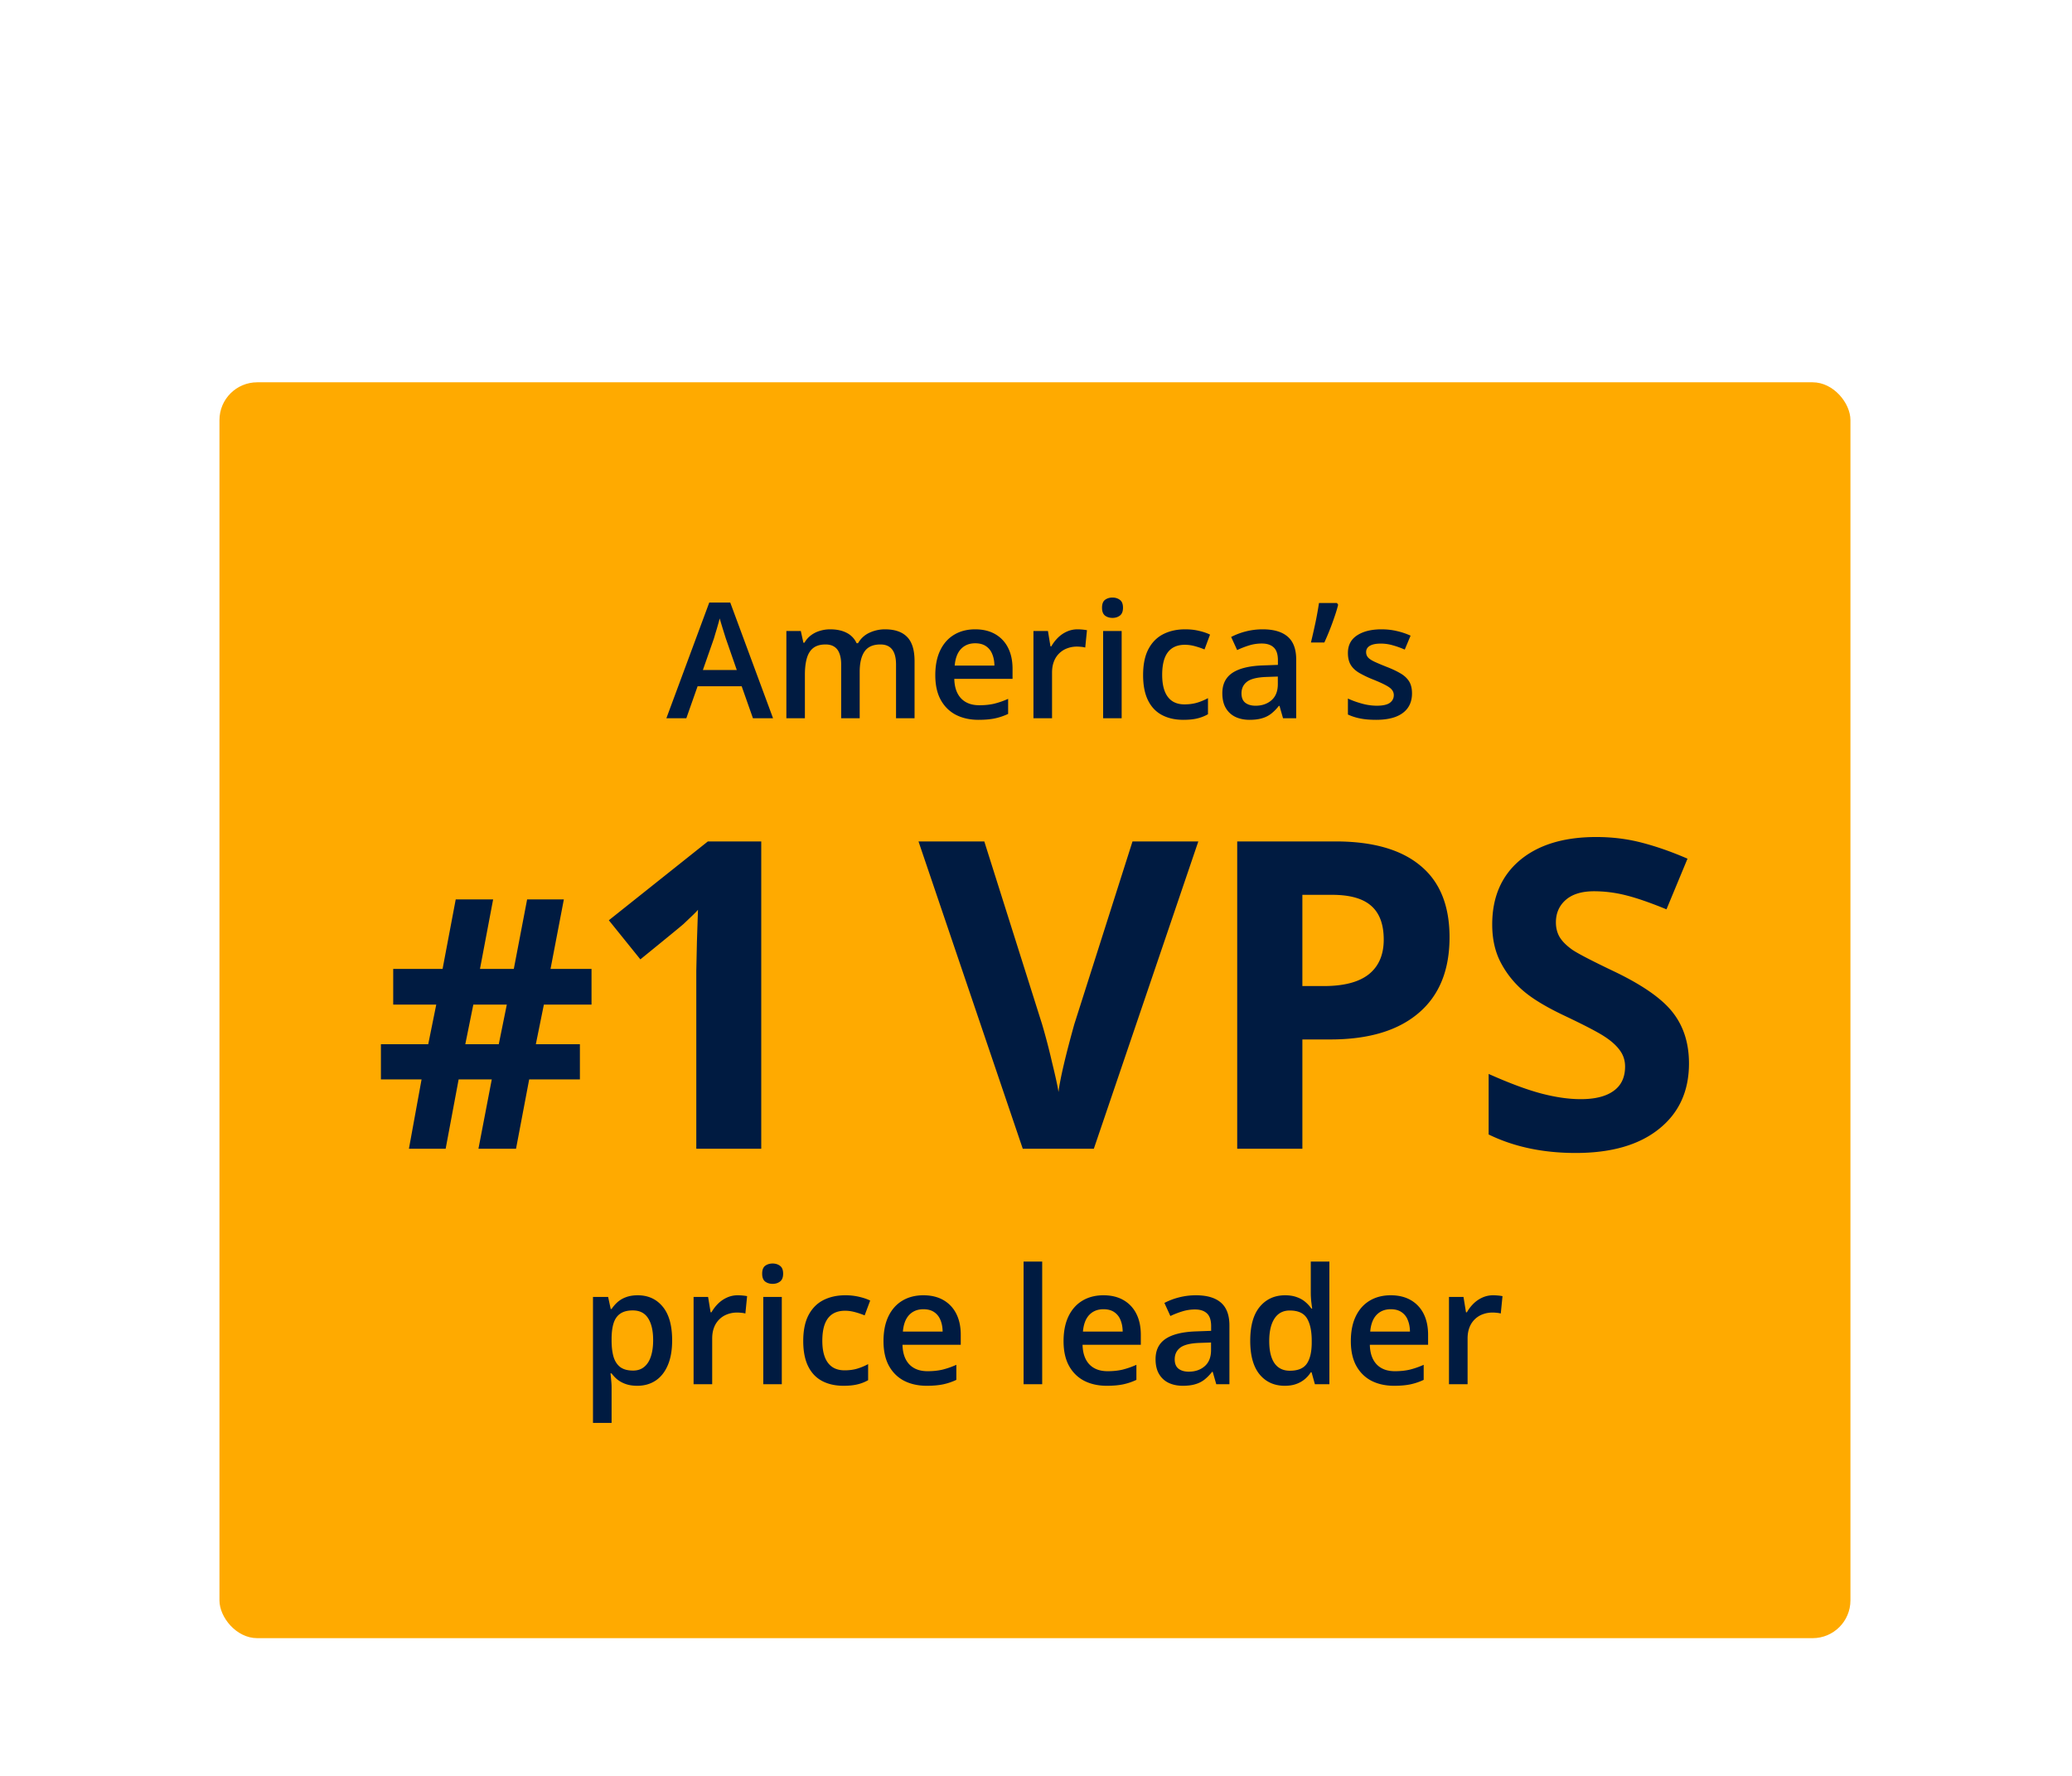
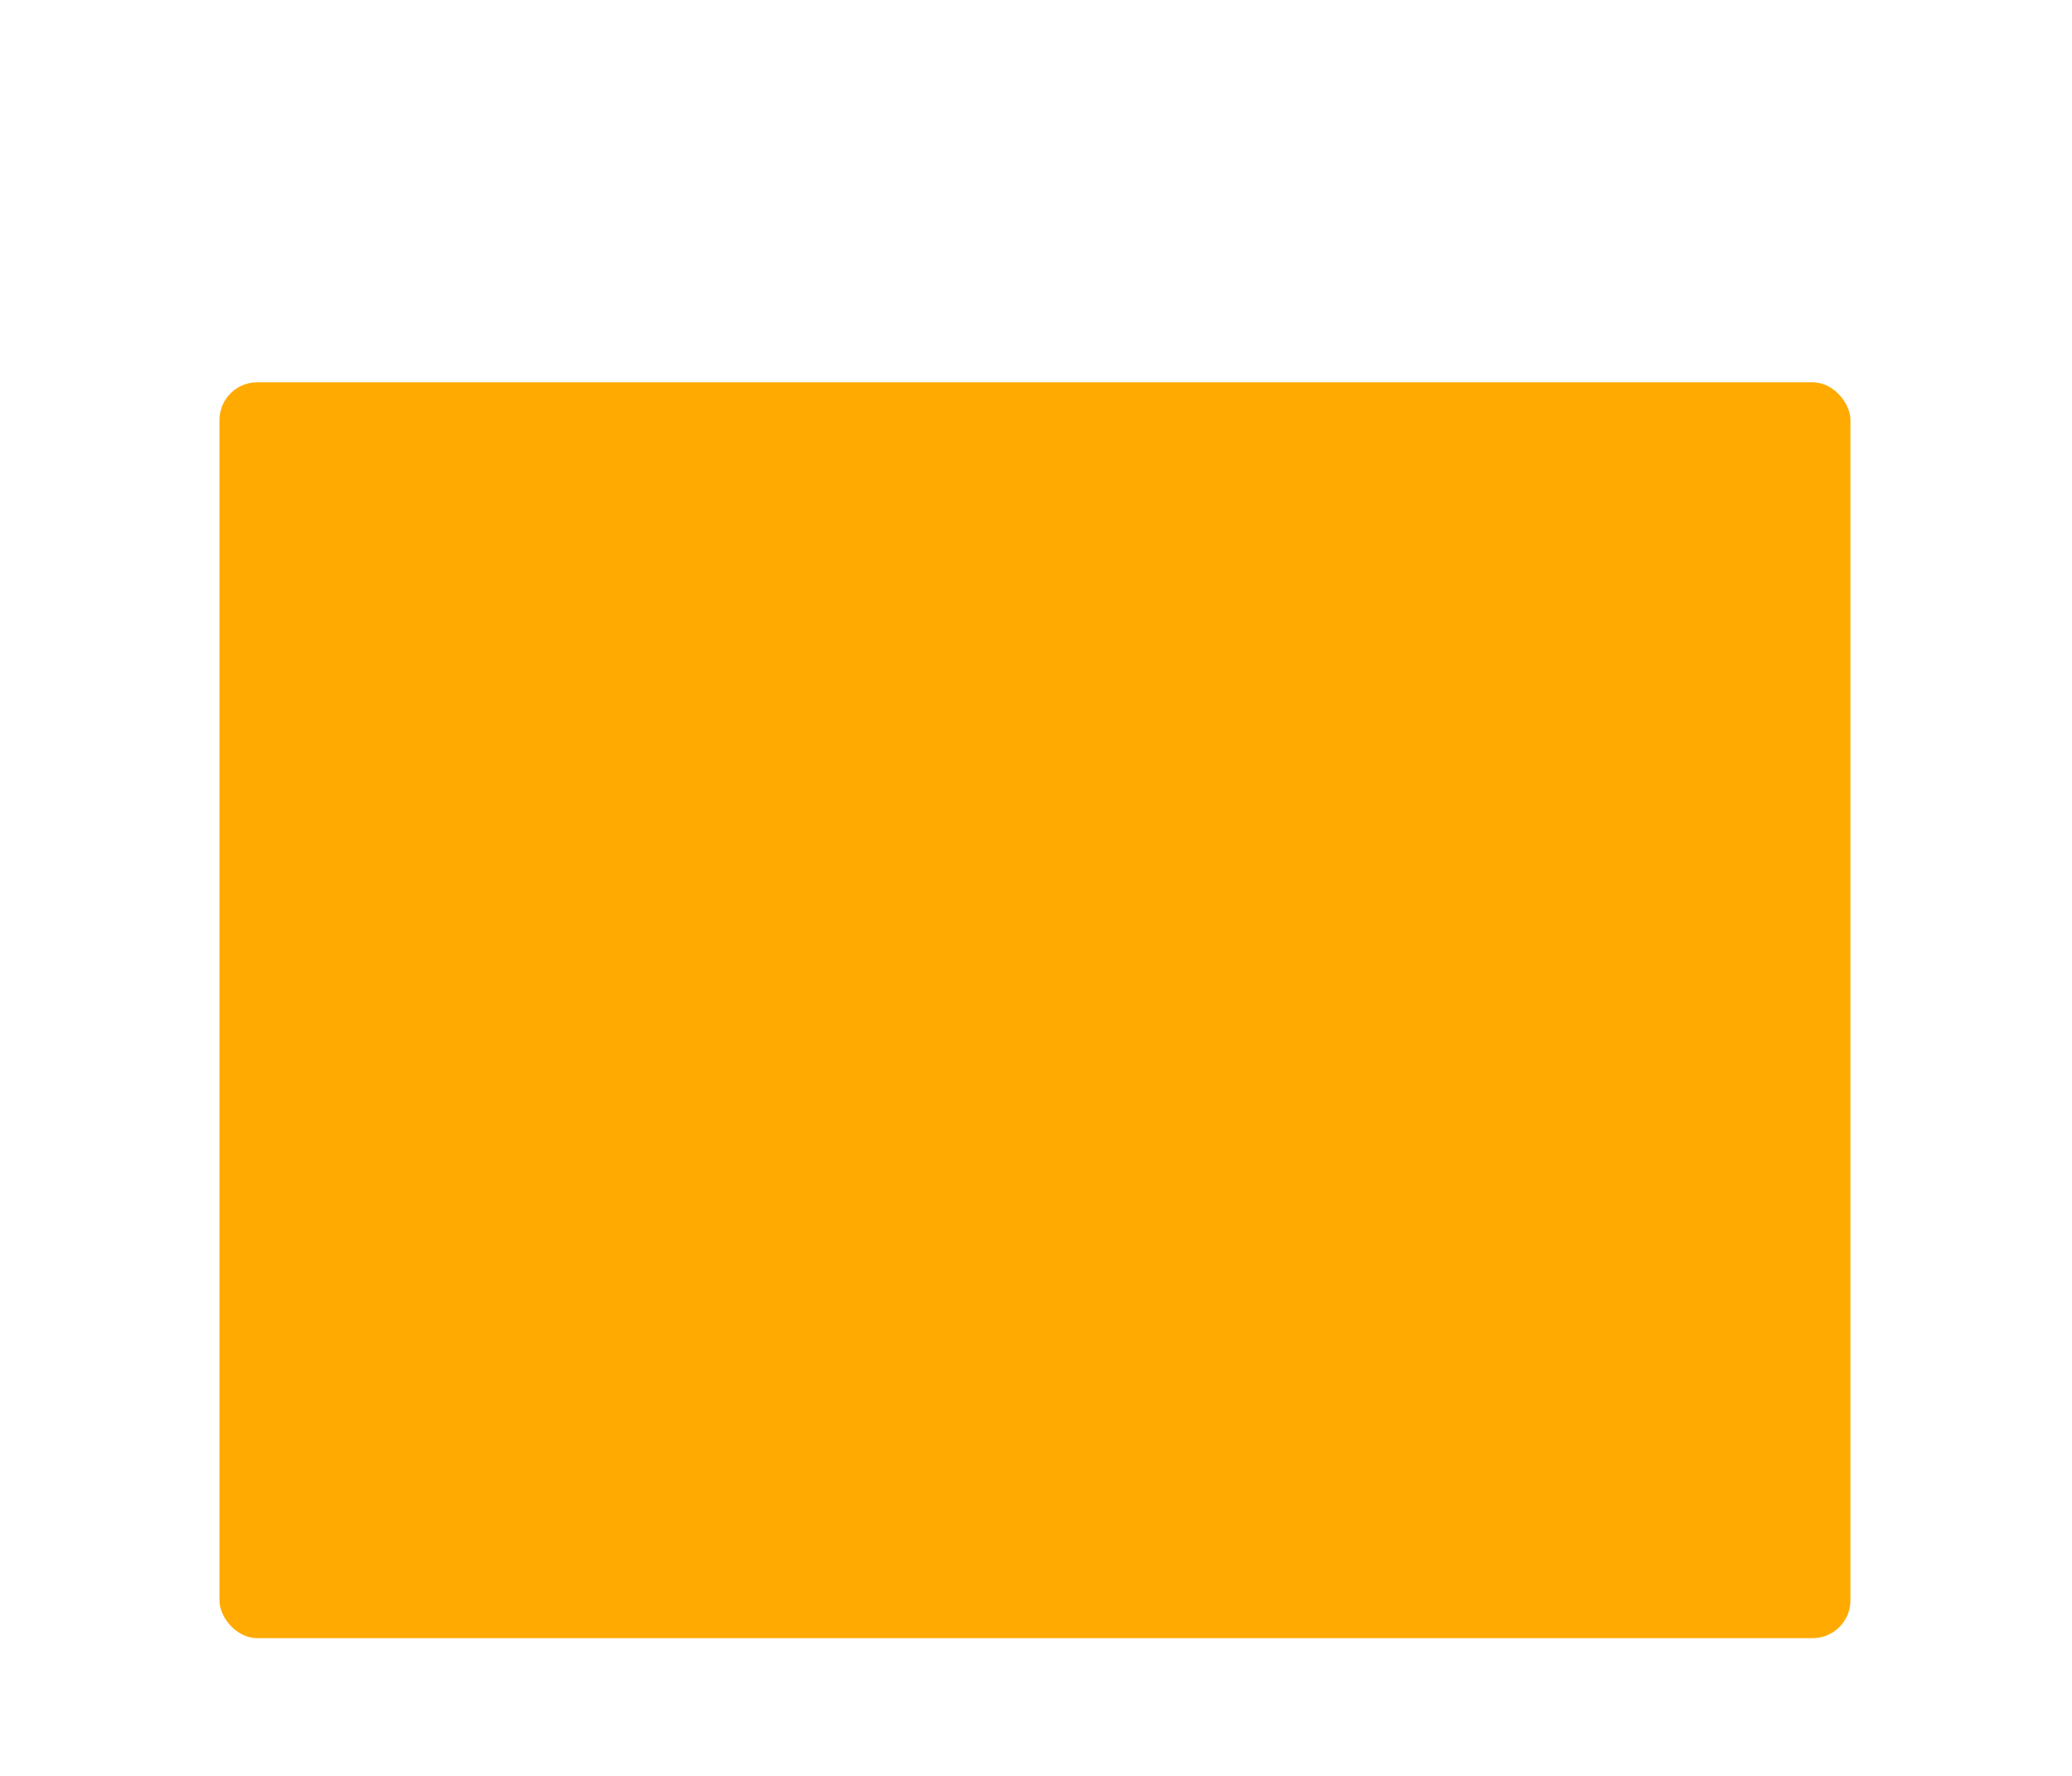
<svg xmlns="http://www.w3.org/2000/svg" fill="none" viewBox="0 0 308 264">
  <g filter="url(#a)">
    <rect fill="#FA0" width="242.443" height="186.695" x="32.622" y="38.67" rx="5.618" />
-     <path d="m111.925 88.612-1.676-4.758h-6.551l-1.676 4.758h-2.965l6.375-17.203h3.118l6.363 17.203h-2.988Zm-2.403-7.172-1.629-4.687a204.561 204.561 0 0 1-.621-1.992l-.293-.985c-.078.32-.176.68-.293 1.078-.109.39-.218.758-.328 1.102l-.234.797-1.641 4.687h5.039Zm22.031-6.047c1.454 0 2.547.375 3.282 1.125.742.75 1.113 1.953 1.113 3.61v8.484h-2.754V80.62c0-.985-.191-1.727-.574-2.227-.383-.5-.965-.75-1.746-.75-1.094 0-1.883.352-2.367 1.055-.477.695-.715 1.707-.715 3.035v6.879h-2.754V80.62c0-.657-.086-1.203-.258-1.64-.164-.446-.418-.778-.762-.997-.343-.227-.777-.34-1.3-.34-.758 0-1.364.172-1.817.516-.445.344-.766.851-.961 1.523-.195.664-.293 1.48-.293 2.45v6.48h-2.754V75.639h2.145l.387 1.746h.152c.266-.453.594-.824.984-1.113a4.13 4.13 0 0 1 1.324-.656 5.139 5.139 0 0 1 1.512-.223c.969 0 1.785.172 2.449.516a3.22 3.22 0 0 1 1.489 1.547h.211a3.725 3.725 0 0 1 1.699-1.559 5.433 5.433 0 0 1 2.308-.504Zm13.407 0c1.156 0 2.148.239 2.976.715a4.789 4.789 0 0 1 1.91 2.027c.446.875.668 1.922.668 3.141v1.477h-8.66c.031 1.257.367 2.226 1.008 2.906.648.68 1.555 1.02 2.719 1.02.828 0 1.57-.079 2.226-.235a12.367 12.367 0 0 0 2.051-.715v2.238a8.95 8.95 0 0 1-1.98.668c-.672.141-1.477.211-2.414.211-1.274 0-2.395-.246-3.364-.738-.961-.5-1.715-1.242-2.261-2.227-.539-.984-.809-2.207-.809-3.668 0-1.453.246-2.687.738-3.703.492-1.015 1.184-1.789 2.075-2.32.89-.531 1.929-.797 3.117-.797Zm0 2.074c-.867 0-1.571.282-2.11.844-.531.563-.843 1.387-.937 2.473h5.906c-.008-.649-.117-1.223-.328-1.723-.203-.5-.516-.89-.938-1.172-.414-.281-.945-.422-1.593-.422Zm15.234-2.074a7.95 7.95 0 0 1 1.383.13l-.258 2.577a3.472 3.472 0 0 0-.609-.105 6.424 6.424 0 0 0-.633-.035c-.492 0-.961.082-1.406.246a3.322 3.322 0 0 0-1.993 1.934c-.195.484-.293 1.046-.293 1.687v6.785h-2.765V75.639h2.156l.375 2.285h.129c.258-.46.578-.882.961-1.265.383-.383.82-.688 1.312-.914a3.817 3.817 0 0 1 1.641-.352Zm6.539.246v12.973h-2.754V75.639h2.754Zm-1.359-4.968c.422 0 .785.113 1.09.34.312.226.468.617.468 1.171 0 .547-.156.938-.468 1.172-.305.227-.668.34-1.09.34-.438 0-.809-.113-1.114-.34-.296-.234-.445-.625-.445-1.172 0-.554.149-.945.445-1.172.305-.226.676-.34 1.114-.34Zm10.535 18.175c-1.227 0-2.289-.238-3.188-.715-.898-.476-1.589-1.207-2.074-2.19-.484-.985-.726-2.235-.726-3.75 0-1.58.265-2.868.797-3.868.531-1 1.265-1.738 2.203-2.215.945-.477 2.027-.715 3.246-.715.773 0 1.472.078 2.097.235.633.148 1.168.332 1.606.55l-.82 2.204c-.477-.196-.965-.36-1.465-.493a5.65 5.65 0 0 0-1.442-.199c-.758 0-1.39.168-1.898.504-.5.336-.875.836-1.125 1.5-.242.664-.363 1.488-.363 2.473 0 .953.125 1.757.375 2.414.25.648.621 1.14 1.113 1.476.492.328 1.098.492 1.816.492.711 0 1.348-.086 1.91-.257a8.455 8.455 0 0 0 1.594-.668v2.39a5.899 5.899 0 0 1-1.582.621c-.562.141-1.254.211-2.074.211Zm11.789-13.453c1.641 0 2.879.364 3.715 1.09.844.727 1.265 1.86 1.265 3.398v8.73h-1.957l-.527-1.839h-.094a6.71 6.71 0 0 1-1.136 1.16 3.974 3.974 0 0 1-1.36.68c-.508.156-1.129.234-1.863.234-.773 0-1.465-.14-2.074-.422a3.296 3.296 0 0 1-1.442-1.312c-.351-.586-.527-1.328-.527-2.227 0-1.336.496-2.34 1.488-3.011 1-.672 2.508-1.043 4.524-1.114l2.25-.082v-.68c0-.898-.211-1.538-.633-1.921-.414-.383-1-.574-1.758-.574-.648 0-1.277.093-1.887.28a13.47 13.47 0 0 0-1.781.692l-.891-1.945a9.994 9.994 0 0 1 2.157-.82 10.03 10.03 0 0 1 2.531-.317Zm2.25 7.02-1.676.058c-1.375.047-2.34.282-2.894.703-.555.422-.832 1-.832 1.735 0 .64.191 1.11.574 1.406.383.29.887.434 1.512.434.953 0 1.742-.27 2.367-.809.633-.547.949-1.348.949-2.402v-1.125Zm8.789-10.934.176.258c-.141.57-.324 1.18-.551 1.828a39.157 39.157 0 0 1-1.5 3.785h-1.992a122.305 122.305 0 0 0 .68-3 52.119 52.119 0 0 0 .515-2.87h2.672Zm11.156 13.43c0 .851-.207 1.57-.621 2.156-.414.586-1.019 1.031-1.816 1.336-.789.297-1.758.445-2.906.445-.907 0-1.688-.066-2.344-.199a8.021 8.021 0 0 1-1.84-.586v-2.379c.617.29 1.309.54 2.074.75a8.345 8.345 0 0 0 2.192.317c.906 0 1.558-.141 1.957-.422.398-.29.597-.672.597-1.149 0-.28-.082-.53-.246-.75-.156-.226-.453-.457-.89-.691-.43-.242-1.063-.531-1.899-.867a15.822 15.822 0 0 1-2.074-.985c-.563-.328-.988-.722-1.277-1.183-.29-.469-.434-1.067-.434-1.793 0-1.149.453-2.02 1.359-2.614.914-.601 2.121-.902 3.621-.902.797 0 1.547.082 2.25.246.711.157 1.407.387 2.086.692l-.867 2.074a13.005 13.005 0 0 0-1.769-.633 6.34 6.34 0 0 0-1.793-.258c-.711 0-1.254.11-1.629.328-.367.22-.551.532-.551.938 0 .305.09.562.27.773.179.211.488.422.925.633.446.211 1.063.473 1.852.785.773.297 1.441.61 2.004.938.57.32 1.008.715 1.312 1.183.305.47.457 1.075.457 1.817ZM80.845 131.182l-1.194 5.891h6.55v5.23h-7.54l-1.955 10.309H71.12l1.98-10.309h-4.925l-1.93 10.309h-5.46l1.88-10.309h-6.043v-5.23h7.033l1.193-5.891H58.45v-5.306h7.338l1.955-10.334h5.56l-1.955 10.334h5.028l1.98-10.334h5.46l-1.981 10.334h6.094v5.306h-7.085Zm-11.68 5.891h4.976l1.194-5.891h-4.977l-1.193 5.891Zm43.994 15.539h-9.656v-26.438l.093-4.343.157-4.75c-.125.166-.427.479-.907.937-.458.438-.875.834-1.25 1.188-.375.333-2.51 2.083-6.406 5.25l-4.687-5.813 14.718-11.719h7.938v45.688Zm55.187-45.688h9.782l-15.532 45.688h-10.562l-15.5-45.688h9.781l8.594 27.188a96.165 96.165 0 0 1 1.469 5.625c.521 2.125.843 3.604.968 4.437.23-1.916 1.011-5.27 2.344-10.062l8.656-27.188Zm25.25 21.5h3.188c2.979 0 5.208-.583 6.687-1.75 1.48-1.187 2.219-2.906 2.219-5.156 0-2.271-.625-3.948-1.875-5.031-1.229-1.083-3.166-1.625-5.812-1.625h-4.407v13.562Zm21.875-7.25c0 4.917-1.541 8.678-4.625 11.282-3.062 2.604-7.427 3.906-13.093 3.906h-4.157v16.25h-9.687v-45.688h14.594c5.541 0 9.75 1.198 12.625 3.594 2.896 2.375 4.343 5.927 4.343 10.656Zm35.594 18.75c0 4.125-1.489 7.375-4.469 9.75-2.958 2.375-7.083 3.563-12.375 3.563-4.875 0-9.187-.917-12.937-2.75v-9c3.083 1.375 5.687 2.344 7.812 2.906 2.146.563 4.105.844 5.875.844 2.125 0 3.75-.406 4.875-1.219 1.146-.812 1.719-2.021 1.719-3.625 0-.896-.25-1.687-.75-2.375-.5-.708-1.239-1.385-2.219-2.031-.958-.646-2.927-1.677-5.906-3.094-2.791-1.312-4.885-2.573-6.281-3.781a14.203 14.203 0 0 1-3.344-4.219c-.833-1.604-1.25-3.479-1.25-5.625 0-4.041 1.365-7.219 4.094-9.531 2.75-2.313 6.542-3.469 11.375-3.469 2.375 0 4.635.281 6.781.844 2.167.562 4.427 1.354 6.781 2.375l-3.125 7.531c-2.437-1-4.458-1.698-6.062-2.094a19.314 19.314 0 0 0-4.688-.593c-1.833 0-3.239.427-4.218 1.281-.979.854-1.469 1.969-1.469 3.344 0 .854.198 1.604.594 2.25.396.625 1.021 1.239 1.875 1.843.875.584 2.927 1.646 6.156 3.188 4.271 2.042 7.198 4.094 8.781 6.156 1.584 2.042 2.375 4.552 2.375 7.531ZM94.803 174.393c1.54 0 2.774.563 3.704 1.688.937 1.125 1.406 2.797 1.406 5.015 0 1.469-.219 2.707-.656 3.715-.43 1-1.036 1.758-1.817 2.274-.773.507-1.676.761-2.707.761-.656 0-1.226-.086-1.71-.257a4.285 4.285 0 0 1-1.243-.668 4.762 4.762 0 0 1-.867-.915h-.164c.039.313.074.661.105 1.043.04.375.059.719.059 1.032v5.285h-2.766v-18.727h2.25l.387 1.793h.129c.242-.367.535-.707.879-1.019a3.887 3.887 0 0 1 1.265-.739c.5-.187 1.082-.281 1.746-.281Zm-.738 2.25c-.758 0-1.367.153-1.828.457-.453.297-.785.746-.996 1.348-.203.601-.313 1.355-.328 2.262v.386c0 .961.097 1.778.293 2.45.203.664.535 1.171.996 1.523.469.344 1.102.516 1.898.516.672 0 1.227-.184 1.664-.551.446-.367.778-.891.996-1.57.22-.68.329-1.481.329-2.403 0-1.398-.25-2.484-.75-3.258-.493-.773-1.25-1.16-2.274-1.16Zm15.61-2.25c.218 0 .457.012.714.035.258.024.481.055.668.094l-.257 2.578a3.46 3.46 0 0 0-.61-.105 6.238 6.238 0 0 0-.633-.035c-.492 0-.961.082-1.406.246a3.25 3.25 0 0 0-1.183.726 3.319 3.319 0 0 0-.809 1.207c-.195.485-.293 1.047-.293 1.688v6.785H103.1v-12.973h2.157l.375 2.285h.128c.258-.46.579-.882.961-1.265a4.5 4.5 0 0 1 1.313-.914 3.809 3.809 0 0 1 1.641-.352Zm6.539.246v12.973h-2.754v-12.973h2.754Zm-1.36-4.968c.422 0 .785.113 1.09.339.313.227.469.618.469 1.172 0 .547-.156.938-.469 1.172-.305.227-.668.34-1.09.34-.437 0-.808-.113-1.113-.34-.297-.234-.445-.625-.445-1.172 0-.554.148-.945.445-1.172.305-.226.676-.339 1.113-.339Zm10.535 18.175c-1.226 0-2.289-.238-3.187-.715-.899-.476-1.59-1.207-2.074-2.191-.485-.984-.727-2.234-.727-3.75 0-1.578.266-2.867.797-3.867s1.266-1.738 2.203-2.215c.945-.477 2.027-.715 3.246-.715a8.62 8.62 0 0 1 2.098.235c.633.148 1.168.332 1.605.55l-.82 2.203a12.057 12.057 0 0 0-1.465-.492c-.5-.133-.98-.199-1.441-.199-.758 0-1.391.168-1.899.504-.5.336-.875.836-1.125 1.5-.242.664-.363 1.488-.363 2.473 0 .953.125 1.757.375 2.414.25.648.621 1.14 1.113 1.476.493.328 1.098.492 1.817.492.711 0 1.347-.085 1.91-.257a8.523 8.523 0 0 0 1.594-.668v2.39a5.872 5.872 0 0 1-1.582.621c-.563.141-1.254.211-2.075.211Zm11.871-13.453c1.157 0 2.149.238 2.977.715a4.79 4.79 0 0 1 1.91 2.027c.446.875.668 1.922.668 3.141v1.477h-8.66c.031 1.257.367 2.226 1.008 2.906.648.68 1.555 1.019 2.719 1.019.828 0 1.57-.078 2.226-.234a12.313 12.313 0 0 0 2.051-.715v2.238a8.93 8.93 0 0 1-1.981.668c-.671.141-1.476.211-2.414.211-1.273 0-2.394-.246-3.363-.738-.961-.5-1.715-1.242-2.262-2.227-.539-.984-.808-2.207-.808-3.667 0-1.454.246-2.688.738-3.704.492-1.015 1.184-1.789 2.074-2.32.891-.531 1.93-.797 3.117-.797Zm0 2.074c-.867 0-1.57.282-2.109.844-.531.563-.844 1.387-.937 2.473h5.906c-.008-.649-.117-1.223-.328-1.723-.203-.5-.516-.89-.938-1.172-.414-.281-.945-.422-1.594-.422Zm17.661 11.145h-2.766v-18.234h2.766v18.234Zm9.105-13.219c1.156 0 2.149.238 2.977.715a4.79 4.79 0 0 1 1.91 2.027c.445.875.668 1.922.668 3.141v1.477h-8.66c.031 1.257.367 2.226 1.007 2.906.649.68 1.555 1.019 2.719 1.019.828 0 1.571-.078 2.227-.234a12.344 12.344 0 0 0 2.051-.715v2.238a8.93 8.93 0 0 1-1.981.668c-.672.141-1.476.211-2.414.211-1.273 0-2.395-.246-3.363-.738-.961-.5-1.715-1.242-2.262-2.227-.539-.984-.809-2.207-.809-3.667 0-1.454.247-2.688.739-3.704.492-1.015 1.183-1.789 2.074-2.32.891-.531 1.93-.797 3.117-.797Zm0 2.074c-.867 0-1.57.282-2.109.844-.532.563-.844 1.387-.938 2.473h5.906c-.007-.649-.117-1.223-.328-1.723a2.5 2.5 0 0 0-.937-1.172c-.414-.281-.945-.422-1.594-.422Zm13.746-2.074c1.641 0 2.879.363 3.715 1.09.844.727 1.266 1.859 1.266 3.398v8.731h-1.957l-.528-1.84h-.093a6.712 6.712 0 0 1-1.137 1.16 3.96 3.96 0 0 1-1.36.68c-.507.156-1.128.234-1.863.234-.773 0-1.465-.14-2.074-.422a3.292 3.292 0 0 1-1.441-1.312c-.352-.586-.528-1.328-.528-2.227 0-1.336.496-2.339 1.488-3.011 1-.672 2.508-1.043 4.524-1.114l2.25-.082v-.679c0-.899-.211-1.539-.633-1.922-.414-.383-1-.574-1.758-.574-.648 0-1.277.093-1.886.281-.61.187-1.204.418-1.782.691l-.89-1.945a9.984 9.984 0 0 1 2.156-.82 10.025 10.025 0 0 1 2.531-.317Zm2.25 7.02-1.676.058c-1.375.047-2.339.282-2.894.703-.555.422-.832 1-.832 1.735 0 .64.191 1.109.574 1.406.383.289.887.434 1.512.434.953 0 1.742-.27 2.367-.809.633-.547.949-1.348.949-2.402v-1.125Zm10.946 6.433c-1.547 0-2.79-.562-3.727-1.687-.93-1.133-1.395-2.801-1.395-5.004 0-2.227.473-3.91 1.418-5.051.954-1.14 2.207-1.711 3.762-1.711.656 0 1.231.09 1.723.27.492.172.914.406 1.265.703.36.297.664.629.914.996h.129c-.039-.242-.086-.59-.14-1.043a12.669 12.669 0 0 1-.071-1.277v-4.664h2.766v18.234h-2.156l-.492-1.77h-.118a4.382 4.382 0 0 1-.89 1.02 4.155 4.155 0 0 1-1.266.715c-.484.179-1.058.269-1.722.269Zm.773-2.238c1.18 0 2.012-.34 2.496-1.019.484-.68.734-1.7.75-3.059v-.363c0-1.453-.234-2.567-.703-3.34-.469-.781-1.324-1.172-2.566-1.172-.993 0-1.75.402-2.274 1.207-.516.797-.773 1.91-.773 3.34 0 1.429.257 2.523.773 3.281.524.75 1.289 1.125 2.297 1.125Zm14.988-11.215c1.156 0 2.149.238 2.977.715a4.79 4.79 0 0 1 1.91 2.027c.445.875.668 1.922.668 3.141v1.477h-8.66c.031 1.257.367 2.226 1.008 2.906.648.68 1.554 1.019 2.718 1.019.828 0 1.571-.078 2.227-.234a12.313 12.313 0 0 0 2.051-.715v2.238a8.93 8.93 0 0 1-1.981.668c-.672.141-1.476.211-2.414.211-1.273 0-2.394-.246-3.363-.738-.961-.5-1.715-1.242-2.262-2.227-.539-.984-.808-2.207-.808-3.667 0-1.454.246-2.688.738-3.704.492-1.015 1.183-1.789 2.074-2.32.891-.531 1.93-.797 3.117-.797Zm0 2.074c-.867 0-1.57.282-2.109.844-.531.563-.844 1.387-.938 2.473h5.907c-.008-.649-.118-1.223-.329-1.723a2.5 2.5 0 0 0-.937-1.172c-.414-.281-.945-.422-1.594-.422Zm15.235-2.074c.218 0 .457.012.714.035.258.024.481.055.668.094l-.257 2.578a3.443 3.443 0 0 0-.61-.105 6.238 6.238 0 0 0-.633-.035c-.492 0-.961.082-1.406.246a3.25 3.25 0 0 0-1.183.726 3.319 3.319 0 0 0-.809 1.207c-.195.485-.293 1.047-.293 1.688v6.785h-2.766v-12.973h2.157l.375 2.285h.129a5.78 5.78 0 0 1 .96-1.265 4.5 4.5 0 0 1 1.313-.914 3.809 3.809 0 0 1 1.641-.352Z" fill="#001B41" />
  </g>
  <defs>
    <filter id="a" width="249.362" height="199.668" x="29.162" y="38.67" color-interpolation-filters="sRGB" filterUnits="userSpaceOnUse">
      <feFlood flood-opacity="0" result="BackgroundImageFix" />
      <feColorMatrix in="SourceAlpha" result="hardAlpha" type="matrix" values="0 0 0 0 0 0 0 0 0 0 0 0 0 0 0 0 0 0 127 0" />
      <feOffset dy=".865" />
      <feGaussianBlur stdDeviation=".432" />
      <feColorMatrix type="matrix" values="0 0 0 0 0 0 0 0 0 0 0 0 0 0 0 0 0 0 0.07 0" />
      <feBlend in2="BackgroundImageFix" mode="normal" result="effect1_dropShadow_122_15879" />
      <feColorMatrix in="SourceAlpha" result="hardAlpha" type="matrix" values="0 0 0 0 0 0 0 0 0 0 0 0 0 0 0 0 0 0 127 0" />
      <feOffset dy="2.595" />
      <feGaussianBlur stdDeviation="1.297" />
      <feColorMatrix type="matrix" values="0 0 0 0 0 0 0 0 0 0 0 0 0 0 0 0 0 0 0.06 0" />
      <feBlend in2="effect1_dropShadow_122_15879" mode="normal" result="effect2_dropShadow_122_15879" />
      <feColorMatrix in="SourceAlpha" result="hardAlpha" type="matrix" values="0 0 0 0 0 0 0 0 0 0 0 0 0 0 0 0 0 0 127 0" />
      <feOffset dy="5.189" />
      <feGaussianBlur stdDeviation="1.73" />
      <feColorMatrix type="matrix" values="0 0 0 0 0 0 0 0 0 0 0 0 0 0 0 0 0 0 0.04 0" />
      <feBlend in2="effect2_dropShadow_122_15879" mode="normal" result="effect3_dropShadow_122_15879" />
      <feColorMatrix in="SourceAlpha" result="hardAlpha" type="matrix" values="0 0 0 0 0 0 0 0 0 0 0 0 0 0 0 0 0 0 127 0" />
      <feOffset dy="9.513" />
      <feGaussianBlur stdDeviation="1.73" />
      <feColorMatrix type="matrix" values="0 0 0 0 0 0 0 0 0 0 0 0 0 0 0 0 0 0 0.01 0" />
      <feBlend in2="effect3_dropShadow_122_15879" mode="normal" result="effect4_dropShadow_122_15879" />
      <feBlend in="SourceGraphic" in2="effect4_dropShadow_122_15879" mode="normal" result="shape" />
    </filter>
  </defs>
</svg>